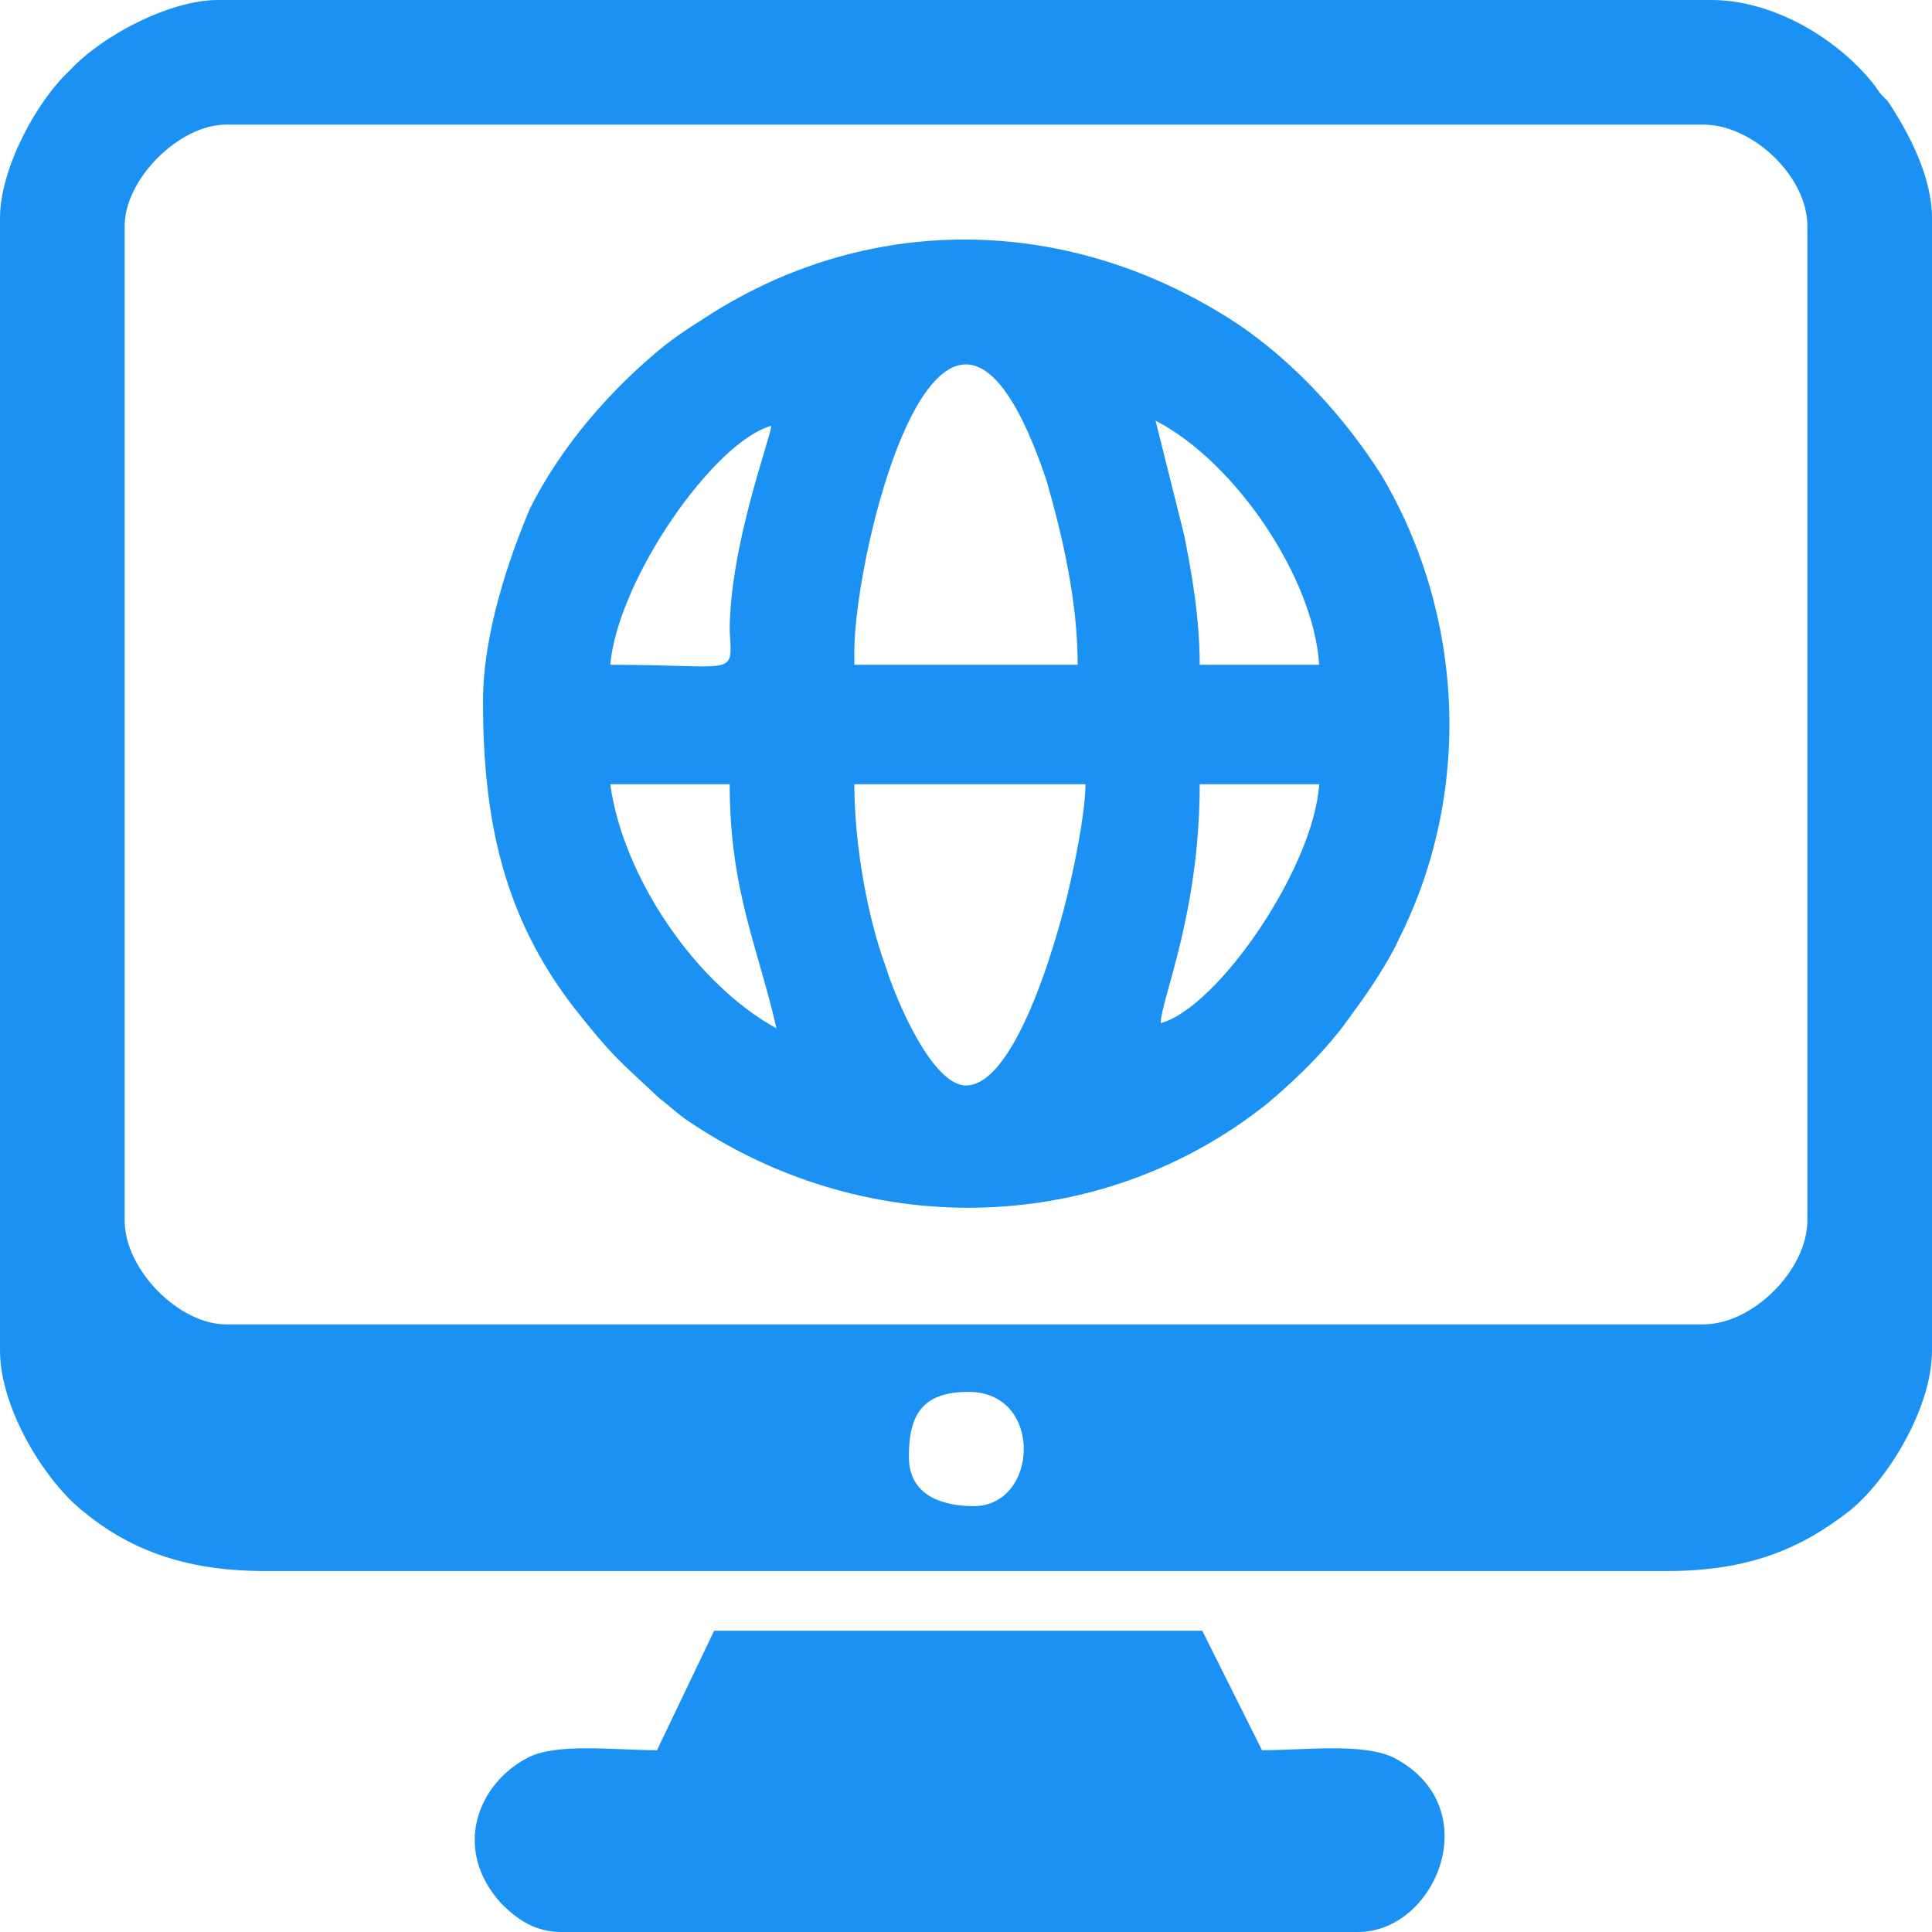
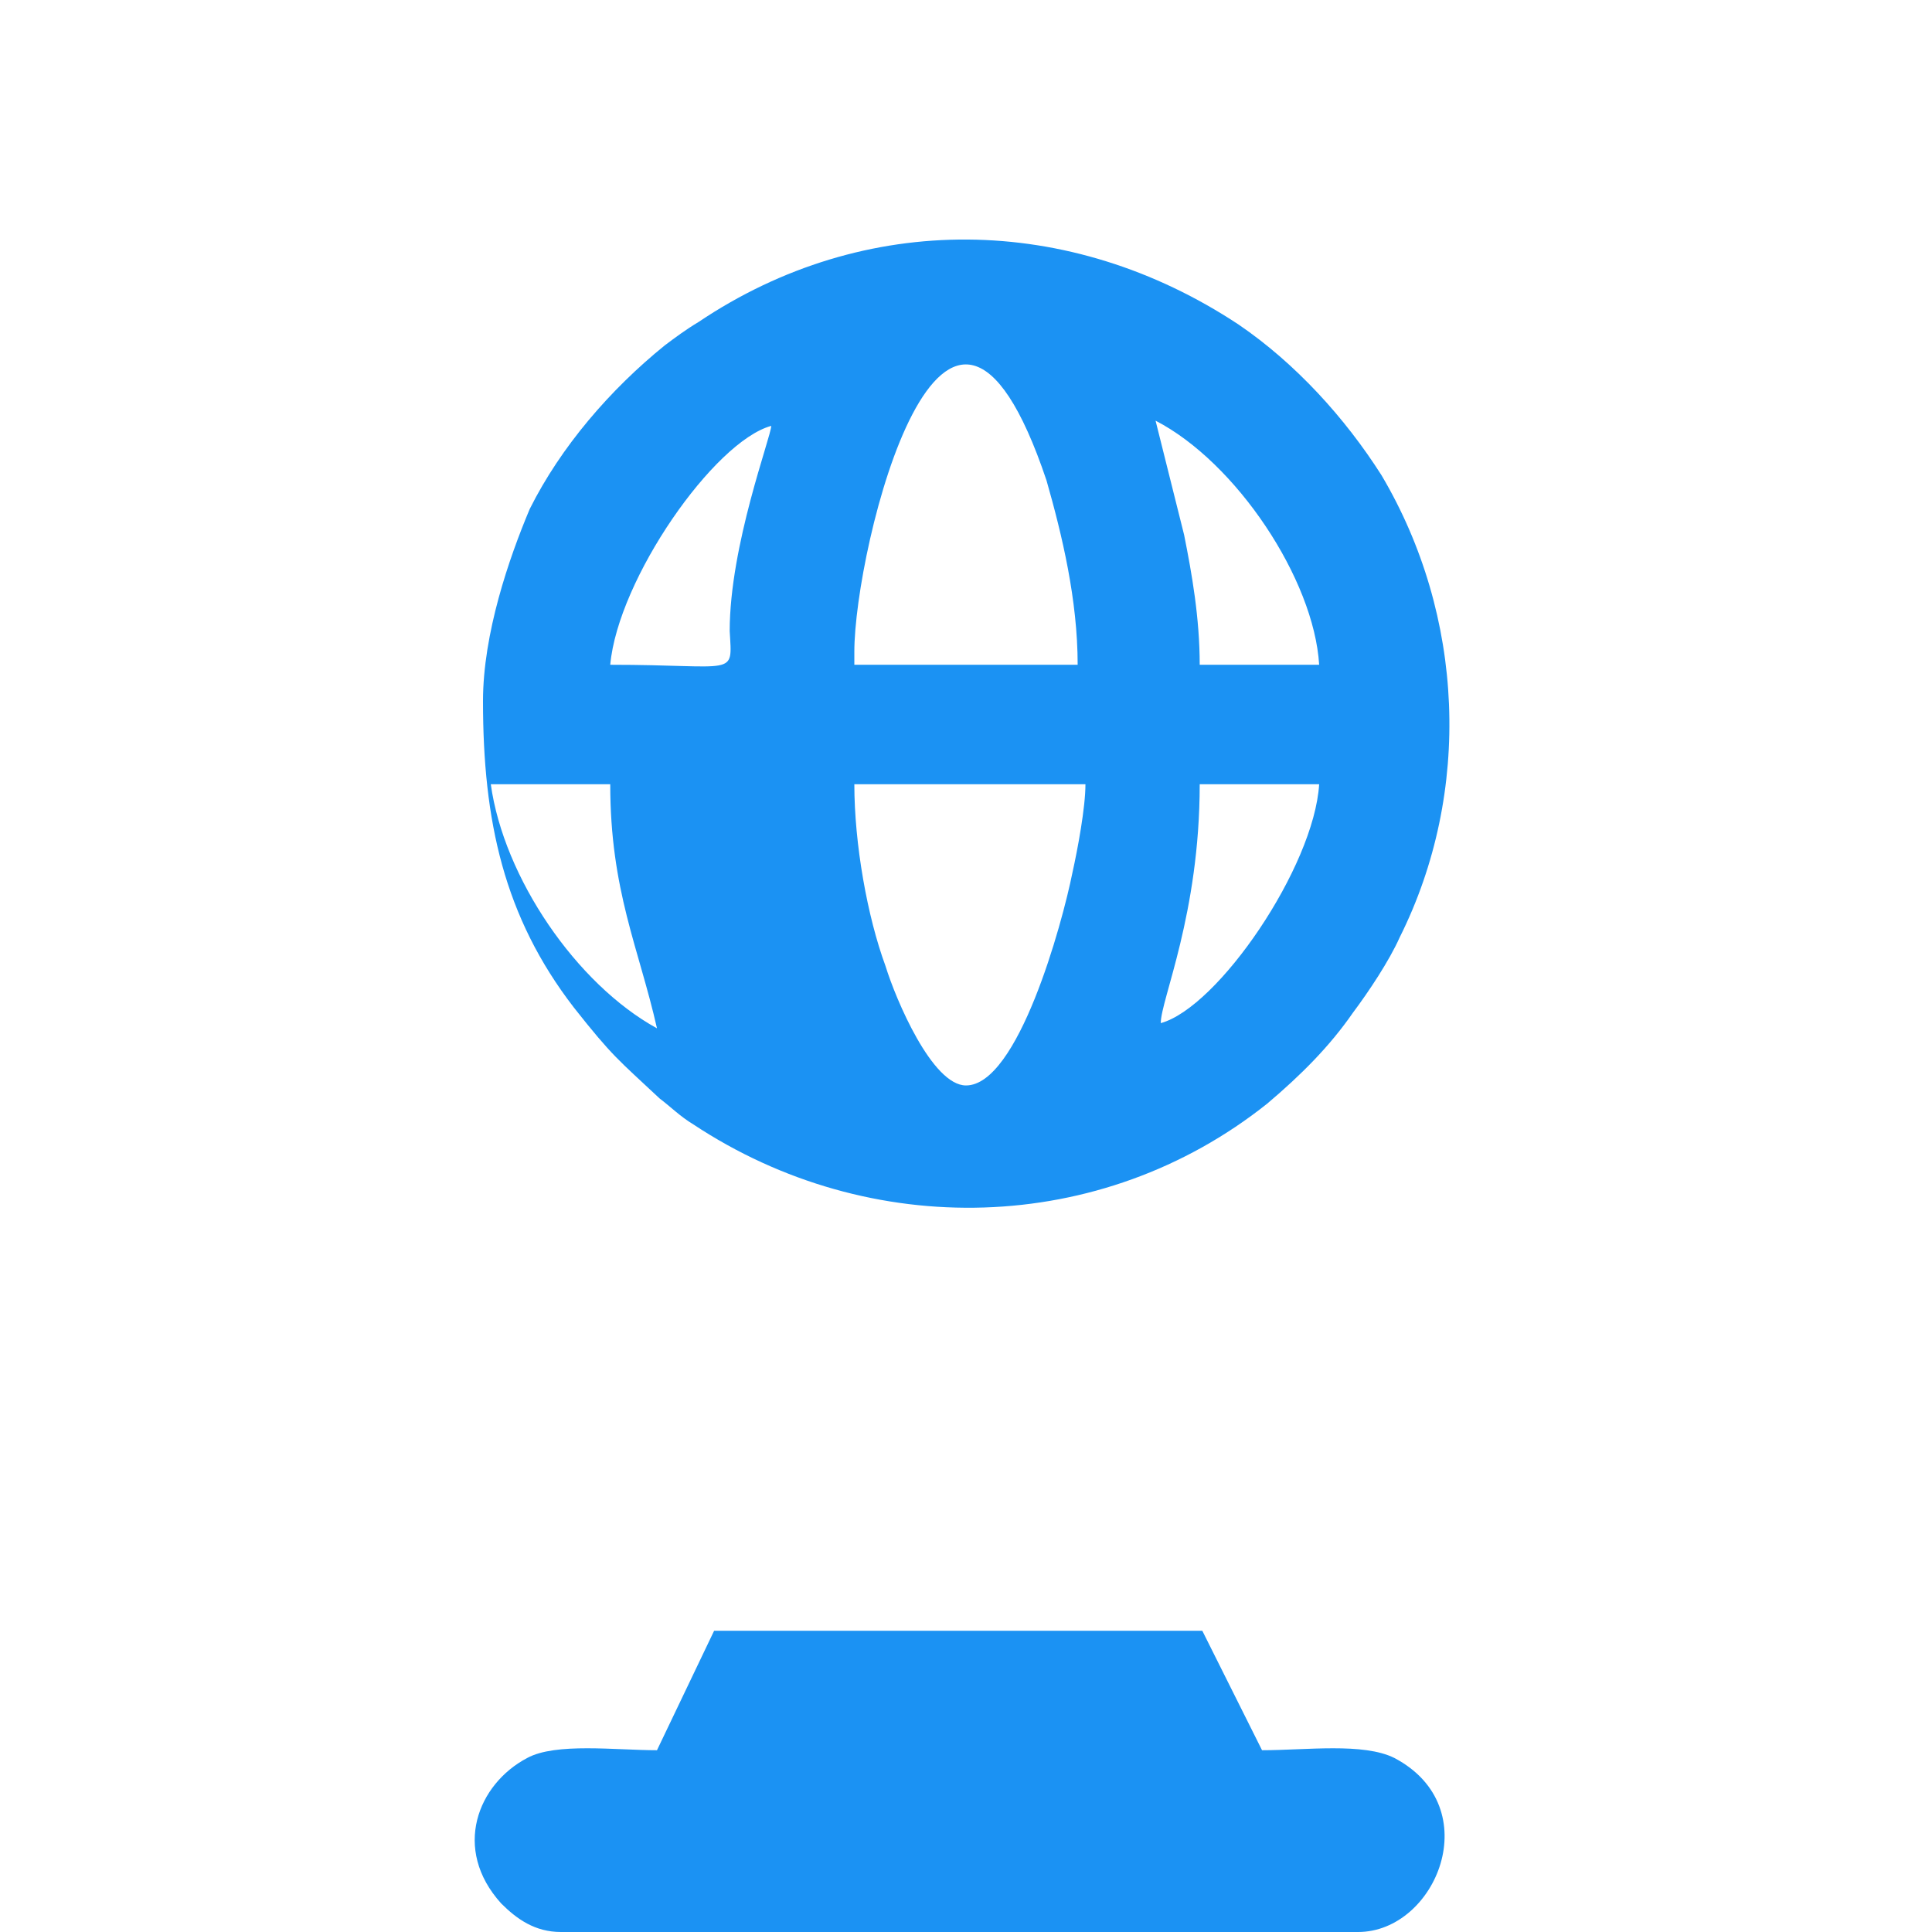
<svg xmlns="http://www.w3.org/2000/svg" xml:space="preserve" width="57.779mm" height="57.779mm" version="1.1" style="shape-rendering:geometricPrecision; text-rendering:geometricPrecision; image-rendering:optimizeQuality; fill-rule:evenodd; clip-rule:evenodd" viewBox="0 0 744 744">
  <defs>
    <style type="text/css">
   
    .fil0 {fill:#1B92F3}
   
  </style>
  </defs>
  <g id="Layer_x0020_1">
    <g id="_2169255972048">
-       <path class="fil0" d="M350 561c0,-16 5,-25 23,-25 29,0 27,44 2,44 -12,0 -25,-4 -25,-19zm-302 -91l0 -383c0,-18 21,-39 39,-39l569 0c19,0 40,20 40,39l0 383c0,19 -21,40 -40,40l-569 0c-18,0 -39,-21 -39,-40zm-48 -386l0 436c0,23 18,51 32,62 17,14 38,23 70,23l540 0c32,0 52,-9 70,-23 14,-11 32,-39 32,-62l0 -436c0,-16 -9,-33 -17,-45 -3,-3 -3,-3 -5,-6 -14,-18 -39,-33 -63,-33l-575 0c-19,0 -45,14 -57,27 -13,12 -27,38 -27,57z" />
-       <path class="fil0" d="M447 394l0 0zm-75 24c-13,0 -27,-33 -31,-46 -7,-19 -12,-47 -12,-70l89 0c0,9 -3,25 -5,34 -4,20 -21,82 -41,82zm75 -24c0,-9 15,-42 15,-92l46 0c-2,32 -39,86 -61,92zm-212 -92l46 0c0,41 11,63 18,94 -31,-17 -59,-58 -64,-94zm94 -51c0,-40 35,-182 74,-66 6,21 12,46 12,71l-86 0 0 -5zm-32 -87c0,4 -16,46 -16,79 1,18 3,13 -46,13 3,-33 40,-86 62,-92zm148 -2c31,16 61,61 63,94l-46 0c0,-18 -3,-35 -6,-50l-11 -44zm-148 2l0 0zm-111 106c0,46 8,83 35,118 15,19 17,20 33,35 4,3 8,7 13,10 68,45 157,43 221,-8 13,-11 24,-22 33,-35 6,-8 14,-20 18,-29 28,-56 25,-124 -7,-178 -14,-22 -33,-43 -55,-58 -65,-43 -144,-44 -208,-1 -5,3 -9,6 -13,9 -21,17 -40,39 -52,63 -8,19 -18,48 -18,74z" />
+       <path class="fil0" d="M447 394l0 0zm-75 24c-13,0 -27,-33 -31,-46 -7,-19 -12,-47 -12,-70l89 0c0,9 -3,25 -5,34 -4,20 -21,82 -41,82zm75 -24c0,-9 15,-42 15,-92l46 0c-2,32 -39,86 -61,92zm-212 -92c0,41 11,63 18,94 -31,-17 -59,-58 -64,-94zm94 -51c0,-40 35,-182 74,-66 6,21 12,46 12,71l-86 0 0 -5zm-32 -87c0,4 -16,46 -16,79 1,18 3,13 -46,13 3,-33 40,-86 62,-92zm148 -2c31,16 61,61 63,94l-46 0c0,-18 -3,-35 -6,-50l-11 -44zm-148 2l0 0zm-111 106c0,46 8,83 35,118 15,19 17,20 33,35 4,3 8,7 13,10 68,45 157,43 221,-8 13,-11 24,-22 33,-35 6,-8 14,-20 18,-29 28,-56 25,-124 -7,-178 -14,-22 -33,-43 -55,-58 -65,-43 -144,-44 -208,-1 -5,3 -9,6 -13,9 -21,17 -40,39 -52,63 -8,19 -18,48 -18,74z" />
      <path class="fil0" d="M253 674c-16,0 -39,-3 -50,3 -19,10 -29,35 -10,56 6,6 13,11 23,11l307 0c30,0 50,-48 14,-67 -12,-6 -34,-3 -51,-3l-23 -46 -188 0 -22 46z" />
    </g>
  </g>
</svg>